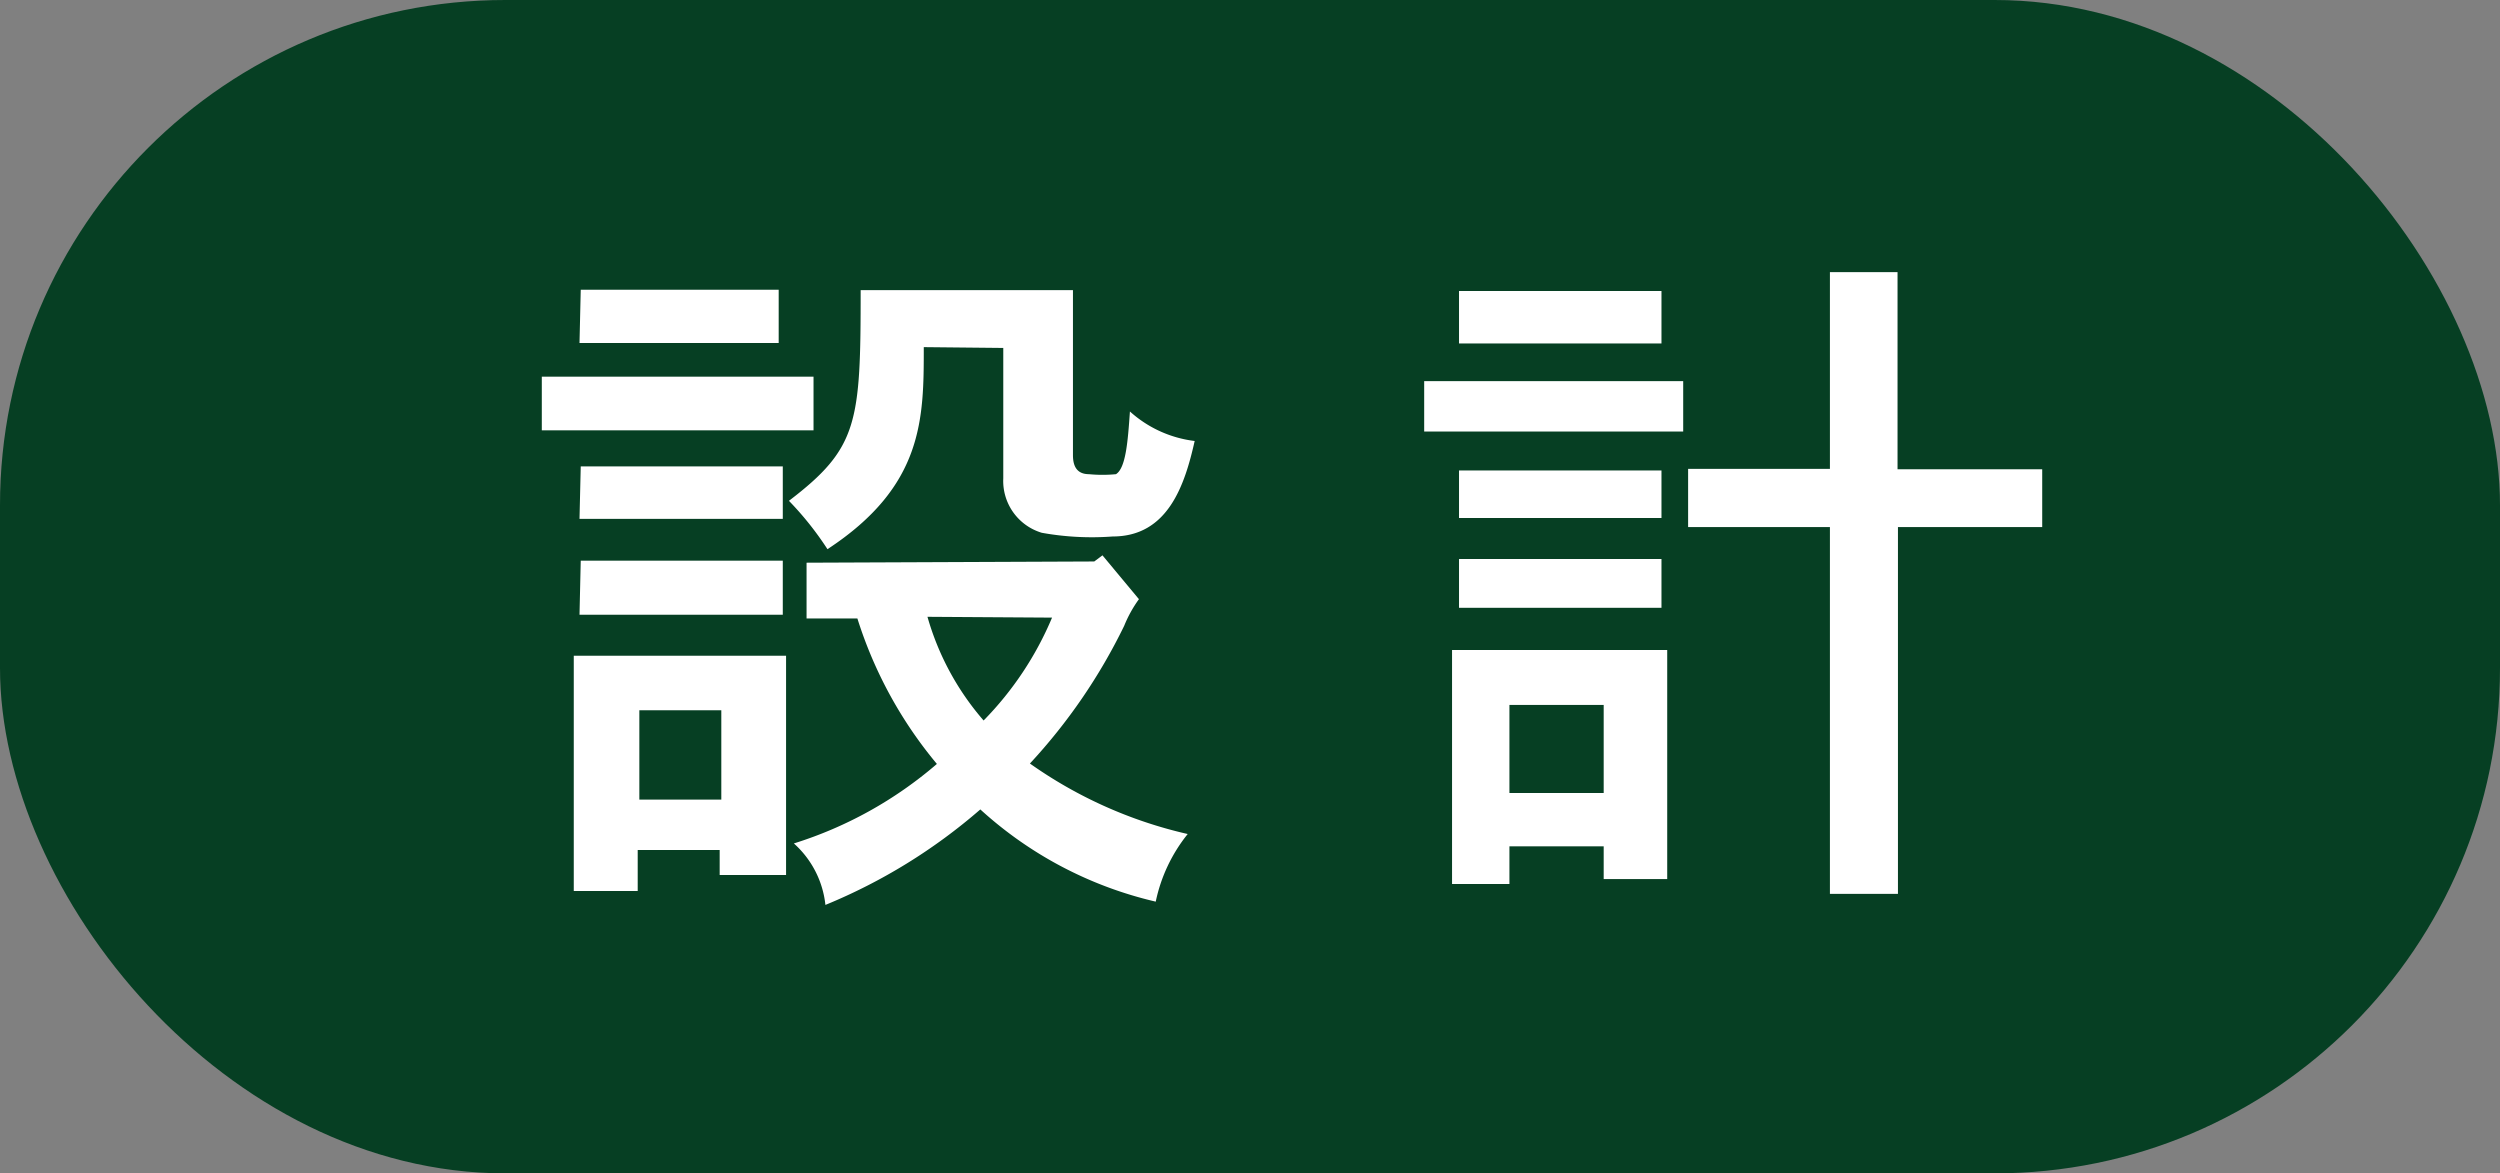
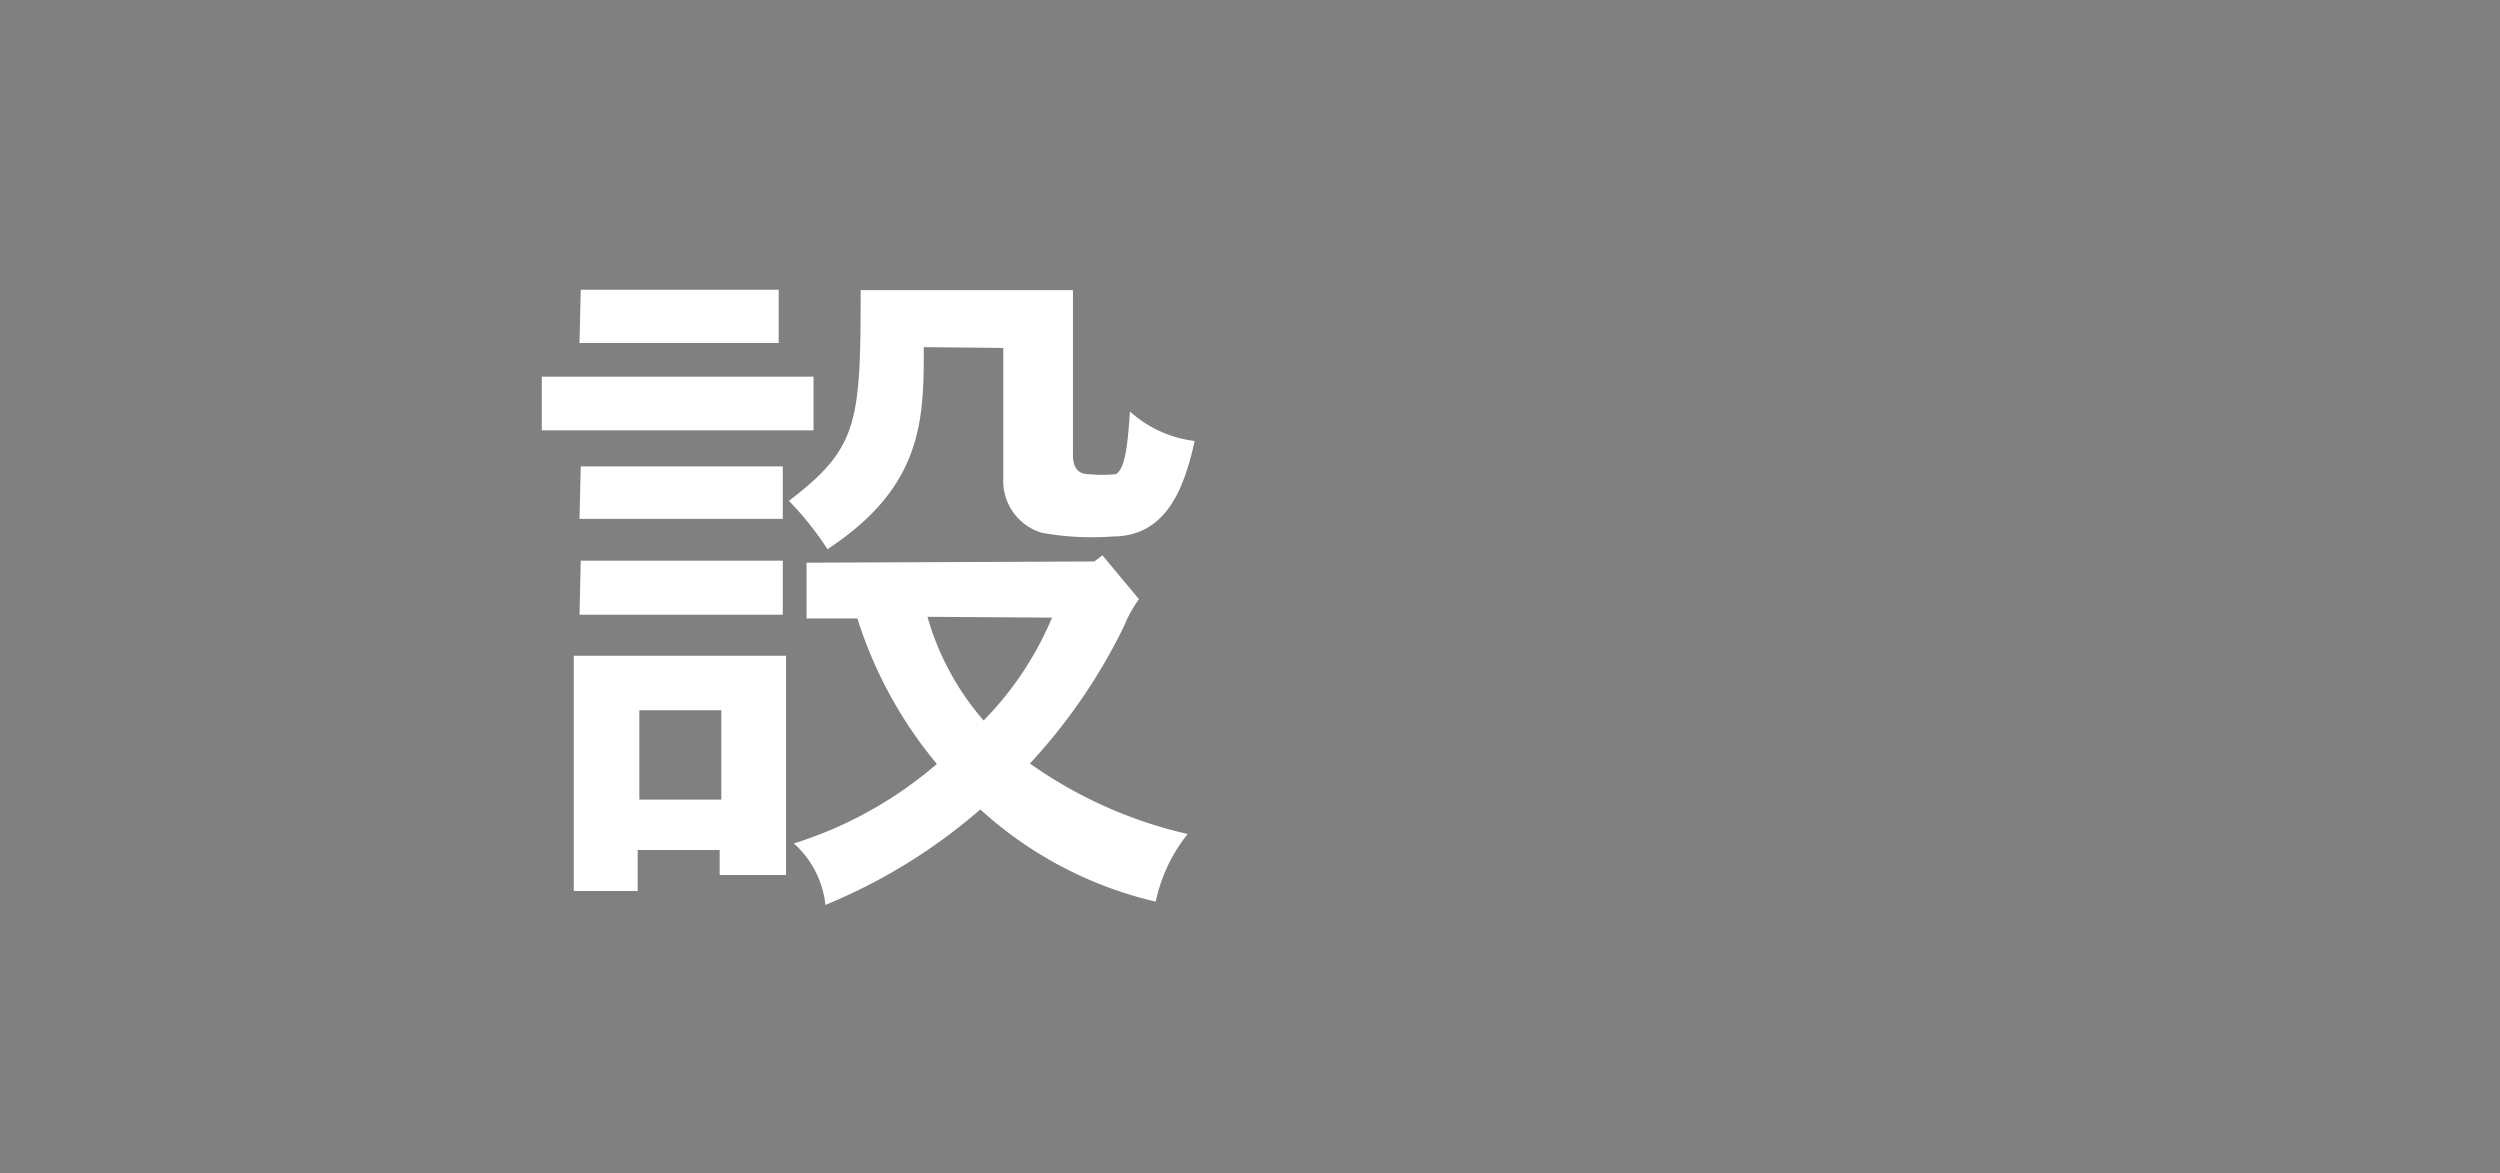
<svg xmlns="http://www.w3.org/2000/svg" viewBox="0 0 61 28.63">
  <rect x="0" y="0" width="61" height="28.63" fill="#808080" stroke="none" />
  <defs>
    <style>.cls-1{fill:#063f23;}.cls-2{fill:#fff;}</style>
  </defs>
  <title>t-icon01</title>
  <g id="レイヤー_2" data-name="レイヤー 2">
    <g id="提案1">
-       <rect class="cls-1" width="61" height="28.63" rx="12.33" ry="12.33" />
      <path class="cls-2" d="M13.22,9.19h6.63v1.31H13.22ZM14,16h5.18v5.35H17.56v-.61h-2v1H14Zm.17-8.93H19v1.3H14.14Zm0,4.31h4.93v1.28H14.14Zm0,2.3h4.93V15H14.14Zm3.43,3.65h-2v2.18h2Zm4.94-8.86c0,1.74,0,3.39-2.35,4.93a7.72,7.72,0,0,0-.94-1.18C20.94,10.93,21,10.32,21,7.08h5.18v4c0,.14,0,.49.39.49a3.42,3.42,0,0,0,.66,0c.24-.15.29-.8.34-1.53a2.87,2.87,0,0,0,1.58.72c-.24,1.07-.65,2.33-2,2.33A6.86,6.86,0,0,1,25.42,13a1.32,1.32,0,0,1-.94-1.33V8.49Zm4.16,5.23.2-.15.89,1.07a3.06,3.06,0,0,0-.36.65,13.82,13.82,0,0,1-2.3,3.36,10.82,10.82,0,0,0,3.85,1.72A3.9,3.9,0,0,0,28.2,22a9.56,9.56,0,0,1-4.28-2.25,13.66,13.66,0,0,1-3.78,2.33,2.34,2.34,0,0,0-.77-1.5,9.84,9.84,0,0,0,3.49-1.94,10.42,10.42,0,0,1-1.94-3.55H19.68V13.73Zm-4.07,1.35A6.61,6.61,0,0,0,24,17.58a8,8,0,0,0,1.67-2.51Z" />
-       <path class="cls-2" d="M34.75,9.3h6.32v1.23H34.75Zm.68,6.56h5.25v5.59H39.13v-.8h-2.3v.92h-1.4ZM35.6,7.1h4.94V8.38H35.6Zm0,4.38h4.94v1.16H35.6Zm0,2.16h4.94v1.19H35.6Zm3.53,3.56h-2.3v2.15h2.3ZM44.65,6.64h1.65v4.81h3.53v1.41H46.31v8.95H44.65V12.86H41.19V11.44h3.46Z" />
    </g>
  </g>
</svg>